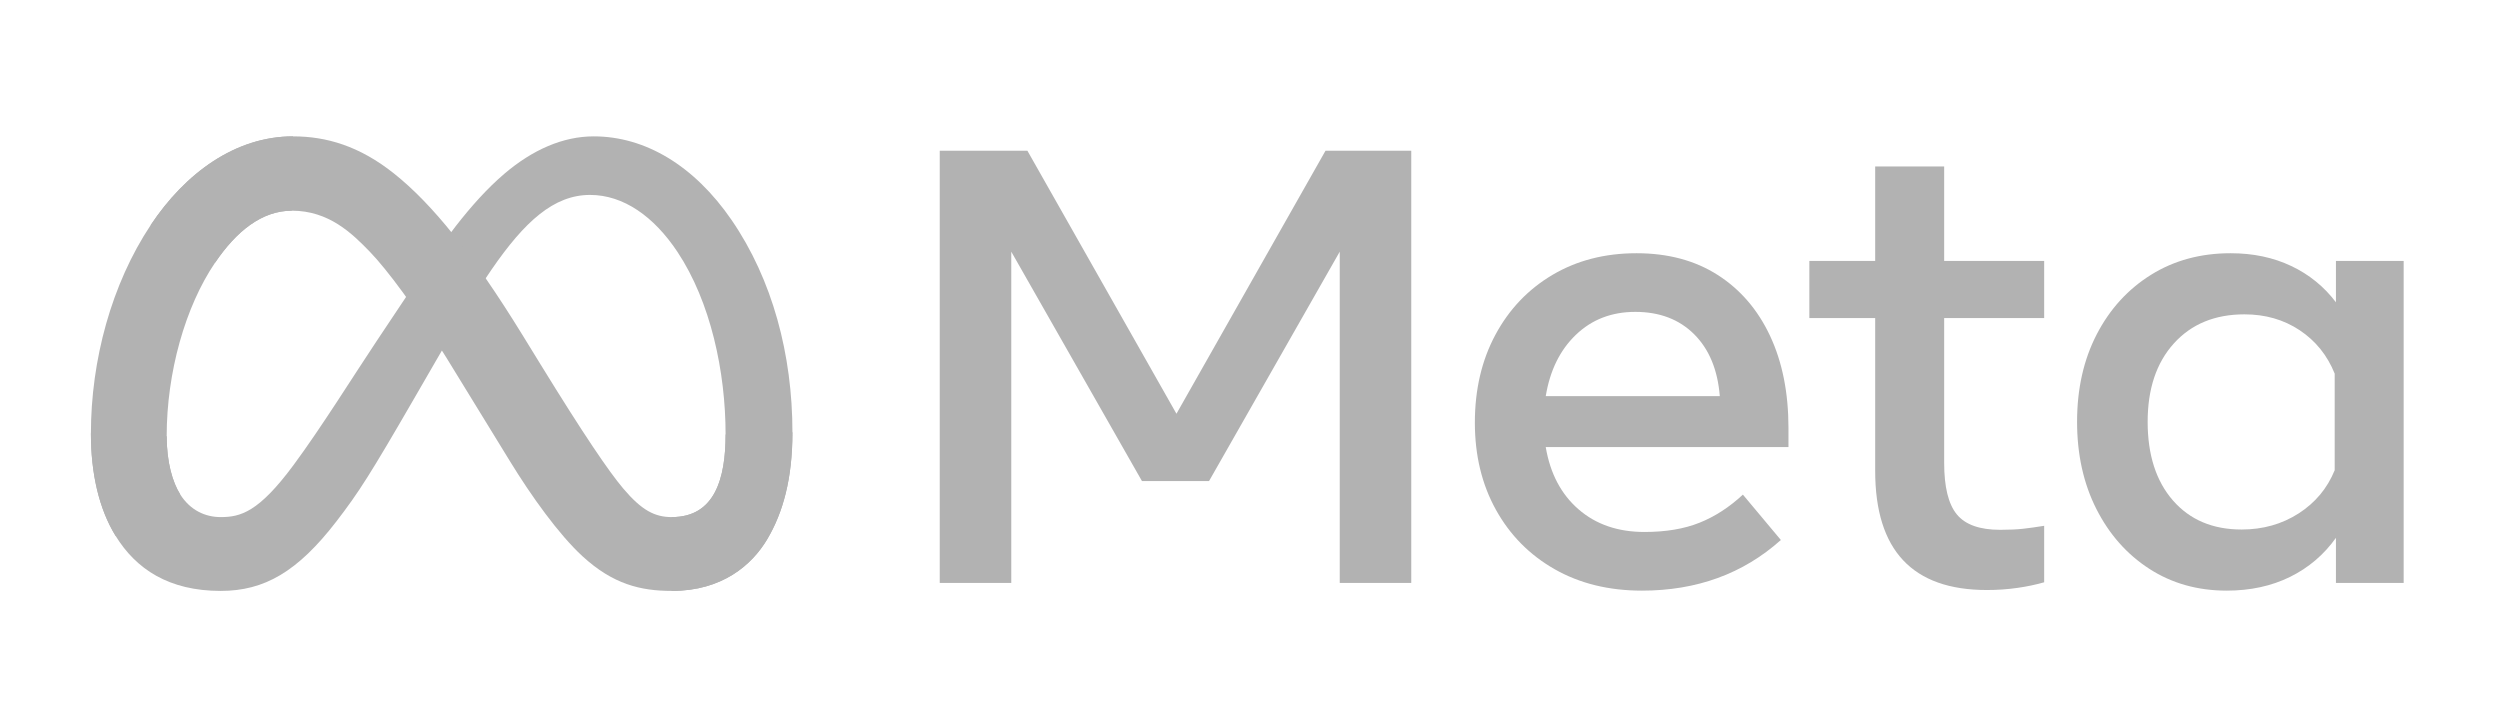
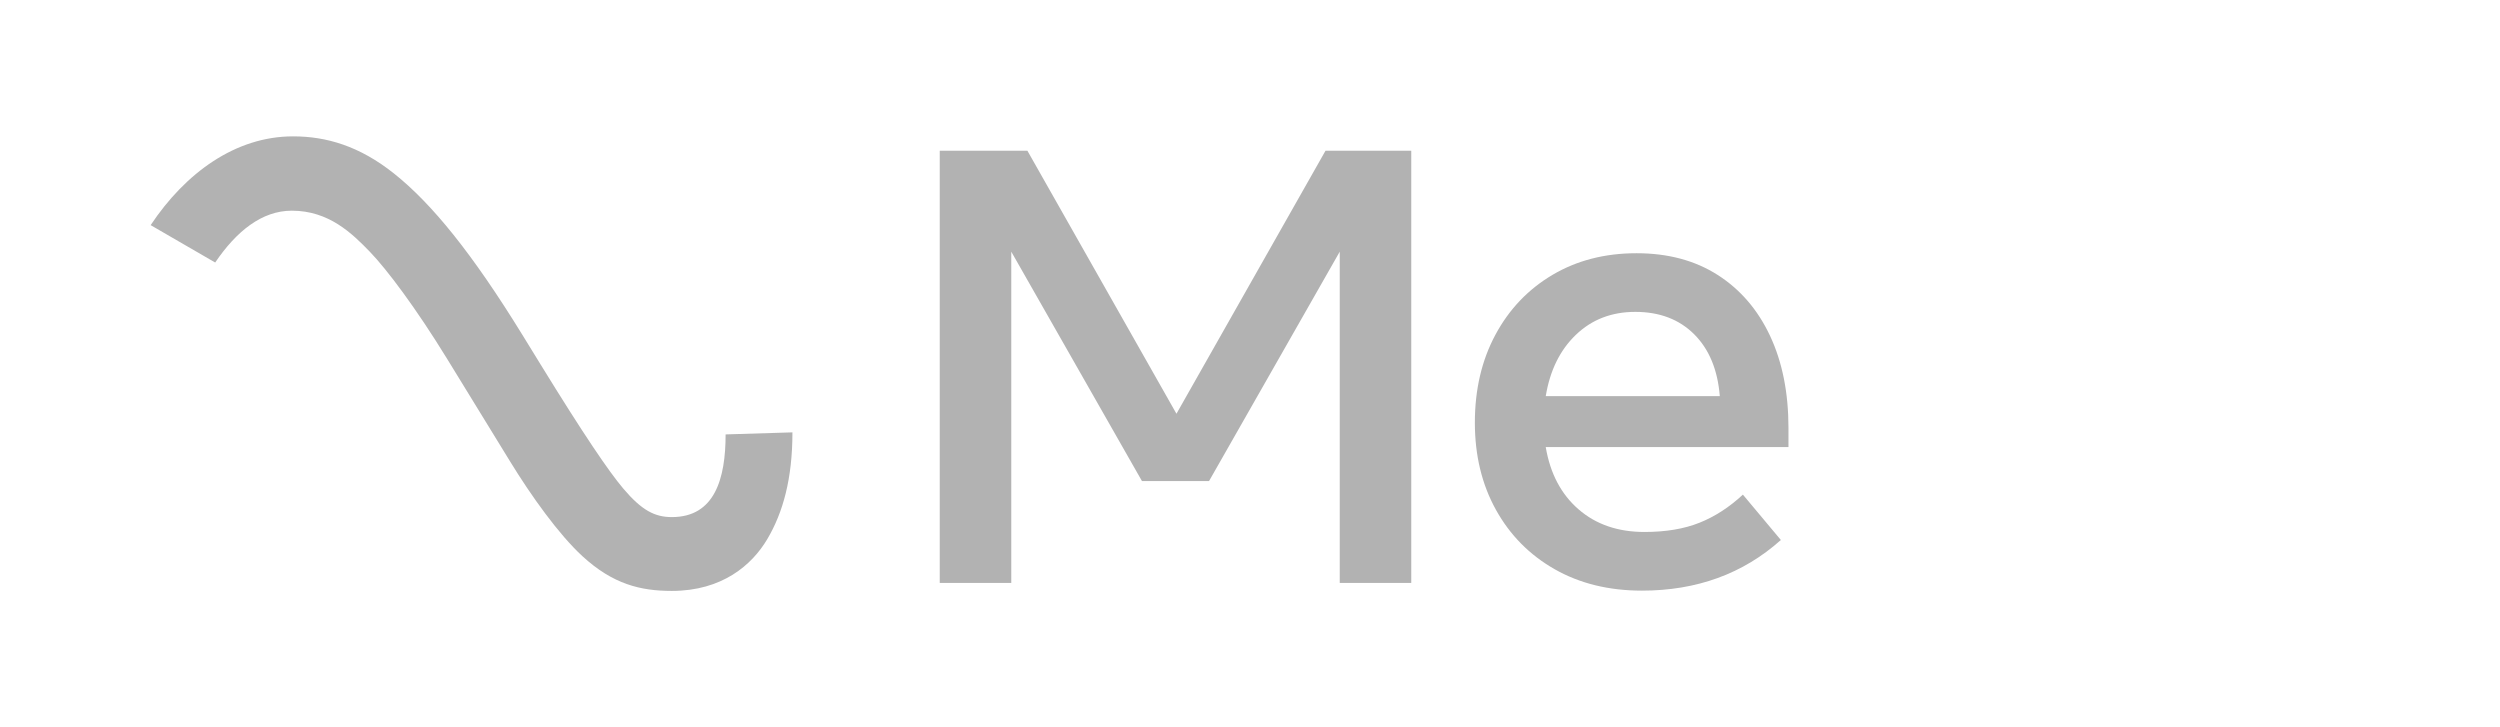
<svg xmlns="http://www.w3.org/2000/svg" fill="none" viewBox="0 0 165 48" height="48" width="165">
  <path fill="#B2B2B2" d="M62.023 9.949H67.809L77.646 27.307L87.483 9.949H93.143V38.472H88.423V16.611L79.797 31.749H75.369L66.744 16.611V38.472H62.023V9.949Z" />
  <path fill="#B2B2B2" d="M108.368 38.982C106.182 38.982 104.261 38.51 102.604 37.566C100.947 36.622 99.656 35.314 98.73 33.644C97.804 31.973 97.341 30.058 97.341 27.898C97.341 25.712 97.793 23.776 98.698 22.092C99.603 20.408 100.86 19.09 102.468 18.139C104.077 17.188 105.925 16.713 108.013 16.713C110.088 16.713 111.874 17.192 113.371 18.149C114.867 19.107 116.019 20.448 116.827 22.173C117.635 23.898 118.038 25.922 118.039 28.245V29.508H102.019C102.312 31.247 103.032 32.615 104.181 33.613C105.33 34.611 106.781 35.111 108.536 35.11C109.942 35.11 111.153 34.907 112.17 34.499C113.186 34.092 114.14 33.474 115.031 32.645L117.537 35.64C115.045 37.868 111.988 38.982 108.368 38.982ZM111.815 22.061C110.826 21.076 109.531 20.584 107.93 20.584C106.37 20.584 105.065 21.086 104.014 22.092C102.962 23.097 102.298 24.448 102.019 26.146H113.507C113.367 24.407 112.803 23.046 111.815 22.061Z" />
-   <path fill="#B2B2B2" d="M123.762 20.991H119.417V17.222H123.762V10.988H128.315V17.222H134.915V20.991H128.315V30.547C128.315 32.136 128.593 33.27 129.15 33.949C129.707 34.629 130.661 34.968 132.012 34.968C132.61 34.968 133.118 34.944 133.536 34.897C133.954 34.849 134.414 34.785 134.915 34.703V38.431C134.343 38.593 133.76 38.715 133.171 38.798C132.497 38.895 131.816 38.943 131.134 38.941C126.219 38.941 123.762 36.319 123.762 31.076V20.991Z" />
-   <path fill="#B2B2B2" d="M158.642 38.472H154.172V35.498C153.378 36.611 152.369 37.471 151.144 38.075C149.918 38.679 148.526 38.981 146.966 38.982C145.045 38.982 143.343 38.503 141.86 37.545C140.377 36.588 139.211 35.27 138.361 33.593C137.512 31.915 137.087 29.997 137.087 27.837C137.087 25.664 137.519 23.742 138.382 22.071C139.246 20.401 140.44 19.09 141.964 18.139C143.489 17.189 145.24 16.713 147.217 16.713C148.707 16.713 150.044 16.995 151.227 17.558C152.395 18.109 153.406 18.931 154.172 19.952V17.222H158.642V38.472ZM154.089 24.659C153.601 23.45 152.832 22.496 151.781 21.796C150.729 21.097 149.514 20.747 148.136 20.747C146.186 20.747 144.634 21.385 143.479 22.662C142.323 23.939 141.745 25.664 141.745 27.837C141.745 30.024 142.302 31.756 143.416 33.032C144.53 34.309 146.04 34.948 147.948 34.948C149.354 34.948 150.607 34.594 151.708 33.888C152.807 33.182 153.601 32.231 154.089 31.036L154.089 24.659Z" />
-   <path fill="#B2B2B2" d="M11.001 28.784C11.001 30.509 11.389 31.833 11.896 32.634C12.561 33.683 13.553 34.128 14.564 34.128C15.869 34.128 17.062 33.812 19.361 30.71C21.203 28.224 23.373 24.733 24.834 22.546L27.307 18.839C29.025 16.264 31.014 13.403 33.294 11.463C35.155 9.88 37.163 9 39.184 9C42.576 9 45.808 10.918 48.281 14.515C50.987 18.454 52.301 23.416 52.301 28.536C52.301 31.58 51.686 33.817 50.64 35.584C49.629 37.293 47.658 39 44.342 39V34.128C47.181 34.128 47.889 31.583 47.889 28.671C47.889 24.521 46.898 19.916 44.713 16.626C43.162 14.292 41.153 12.865 38.942 12.865C36.551 12.865 34.627 14.625 32.464 17.761C31.315 19.428 30.134 21.459 28.809 23.75L27.351 26.271C24.42 31.34 23.678 32.494 22.213 34.4C19.644 37.736 17.451 39 14.564 39C11.14 39 8.974 37.553 7.633 35.373C6.538 33.597 6 31.266 6 28.61L11.001 28.784Z" />
-   <path fill="#B2B2B2" d="M9.943 14.859C12.236 11.411 15.545 9 19.34 9C21.538 9 23.723 9.635 26.005 11.452C28.5 13.439 31.16 16.71 34.479 22.103L35.669 24.038C38.541 28.706 40.175 31.107 41.132 32.24C42.362 33.694 43.223 34.128 44.343 34.128C47.181 34.128 47.89 31.583 47.89 28.671L52.301 28.536C52.301 31.58 51.686 33.817 50.64 35.584C49.629 37.293 47.658 39 44.343 39C42.282 39 40.456 38.563 38.437 36.705C36.884 35.279 35.07 32.745 33.674 30.468L29.521 23.702C27.438 20.306 25.526 17.774 24.42 16.627C23.23 15.394 21.701 13.905 19.26 13.905C17.284 13.905 15.606 15.258 14.202 17.326L9.943 14.859Z" />
-   <path fill="#B2B2B2" d="M19.259 13.905C17.284 13.905 15.606 15.258 14.202 17.326C12.217 20.249 11.001 24.603 11.001 28.784C11.001 30.509 11.389 31.833 11.896 32.634L7.633 35.373C6.538 33.597 6 31.266 6 28.61C6 23.78 7.359 18.746 9.943 14.859C12.236 11.411 15.545 9 19.34 9L19.259 13.905Z" />
+   <path fill="#B2B2B2" d="M9.943 14.859C12.236 11.411 15.545 9 19.34 9C21.538 9 23.723 9.635 26.005 11.452C28.5 13.439 31.16 16.71 34.479 22.103L35.669 24.038C38.541 28.706 40.175 31.107 41.132 32.24C42.362 33.694 43.223 34.128 44.343 34.128C47.181 34.128 47.89 31.583 47.89 28.671L52.301 28.536C52.301 31.58 51.686 33.817 50.64 35.584C49.629 37.293 47.658 39 44.343 39C42.282 39 40.456 38.563 38.437 36.705C36.884 35.279 35.07 32.745 33.674 30.468L29.521 23.702C27.438 20.306 25.526 17.774 24.42 16.627C23.23 15.394 21.701 13.905 19.26 13.905C17.284 13.905 15.606 15.258 14.202 17.326Z" />
</svg>